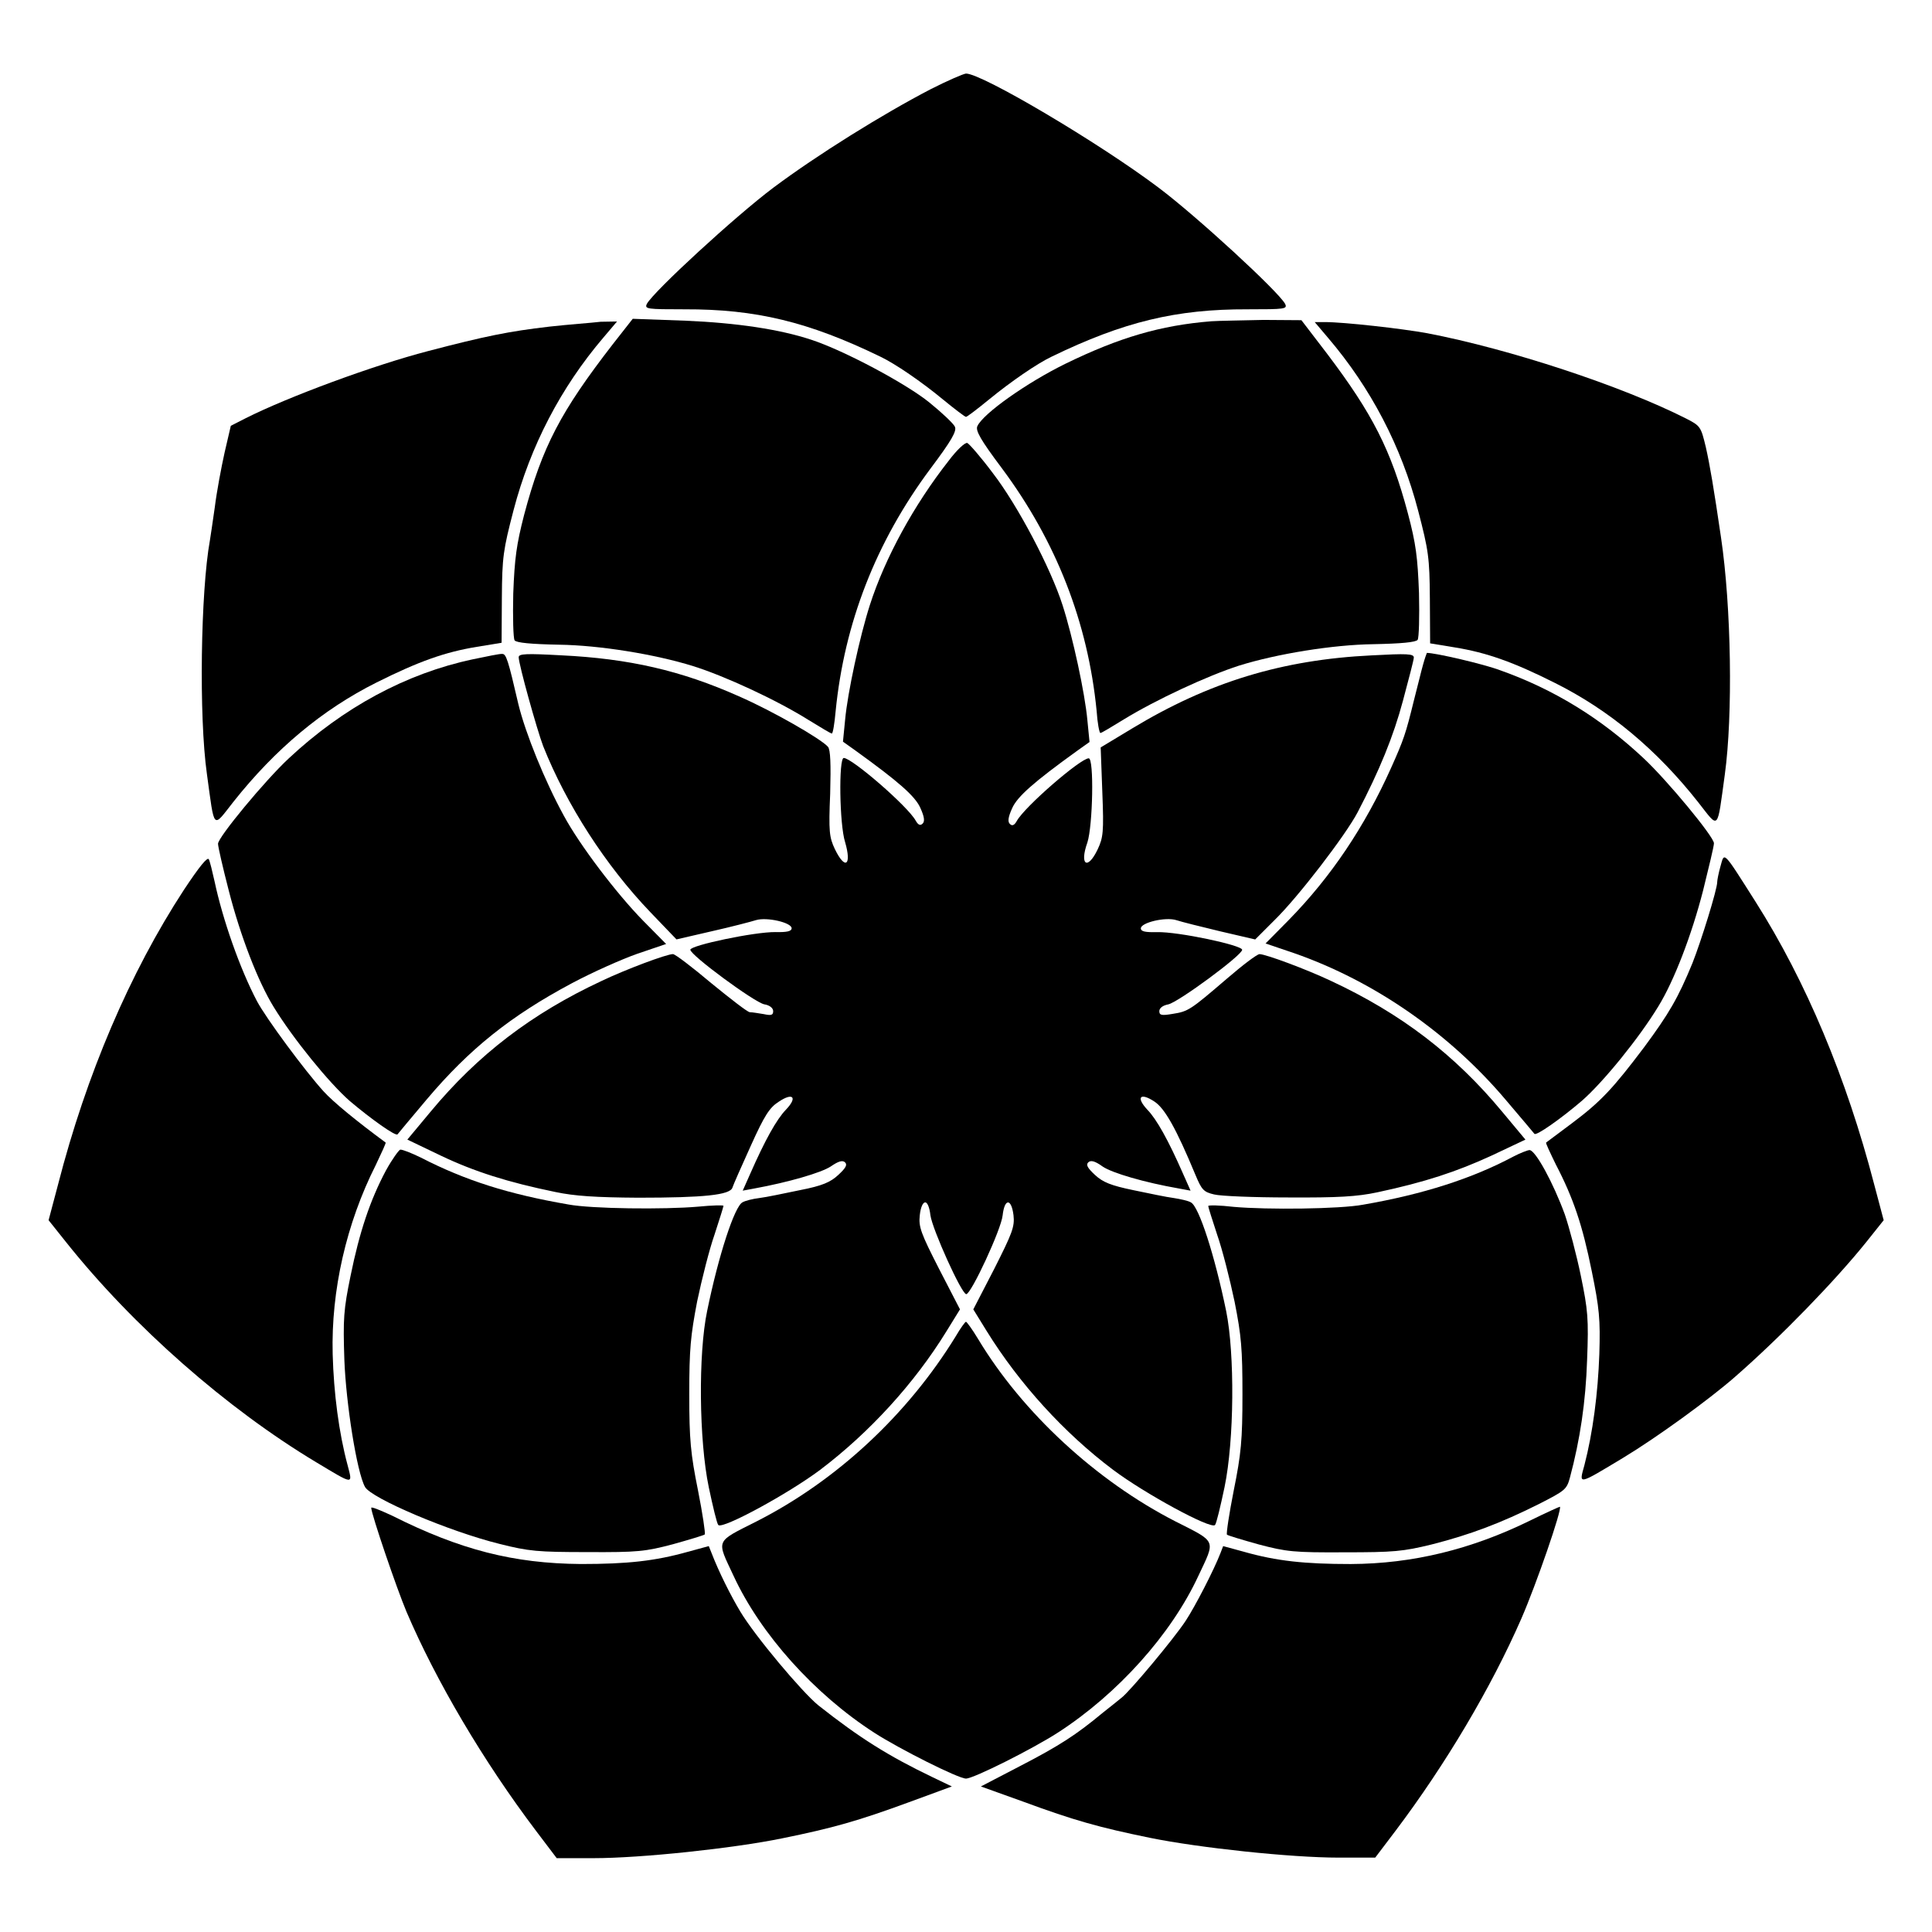
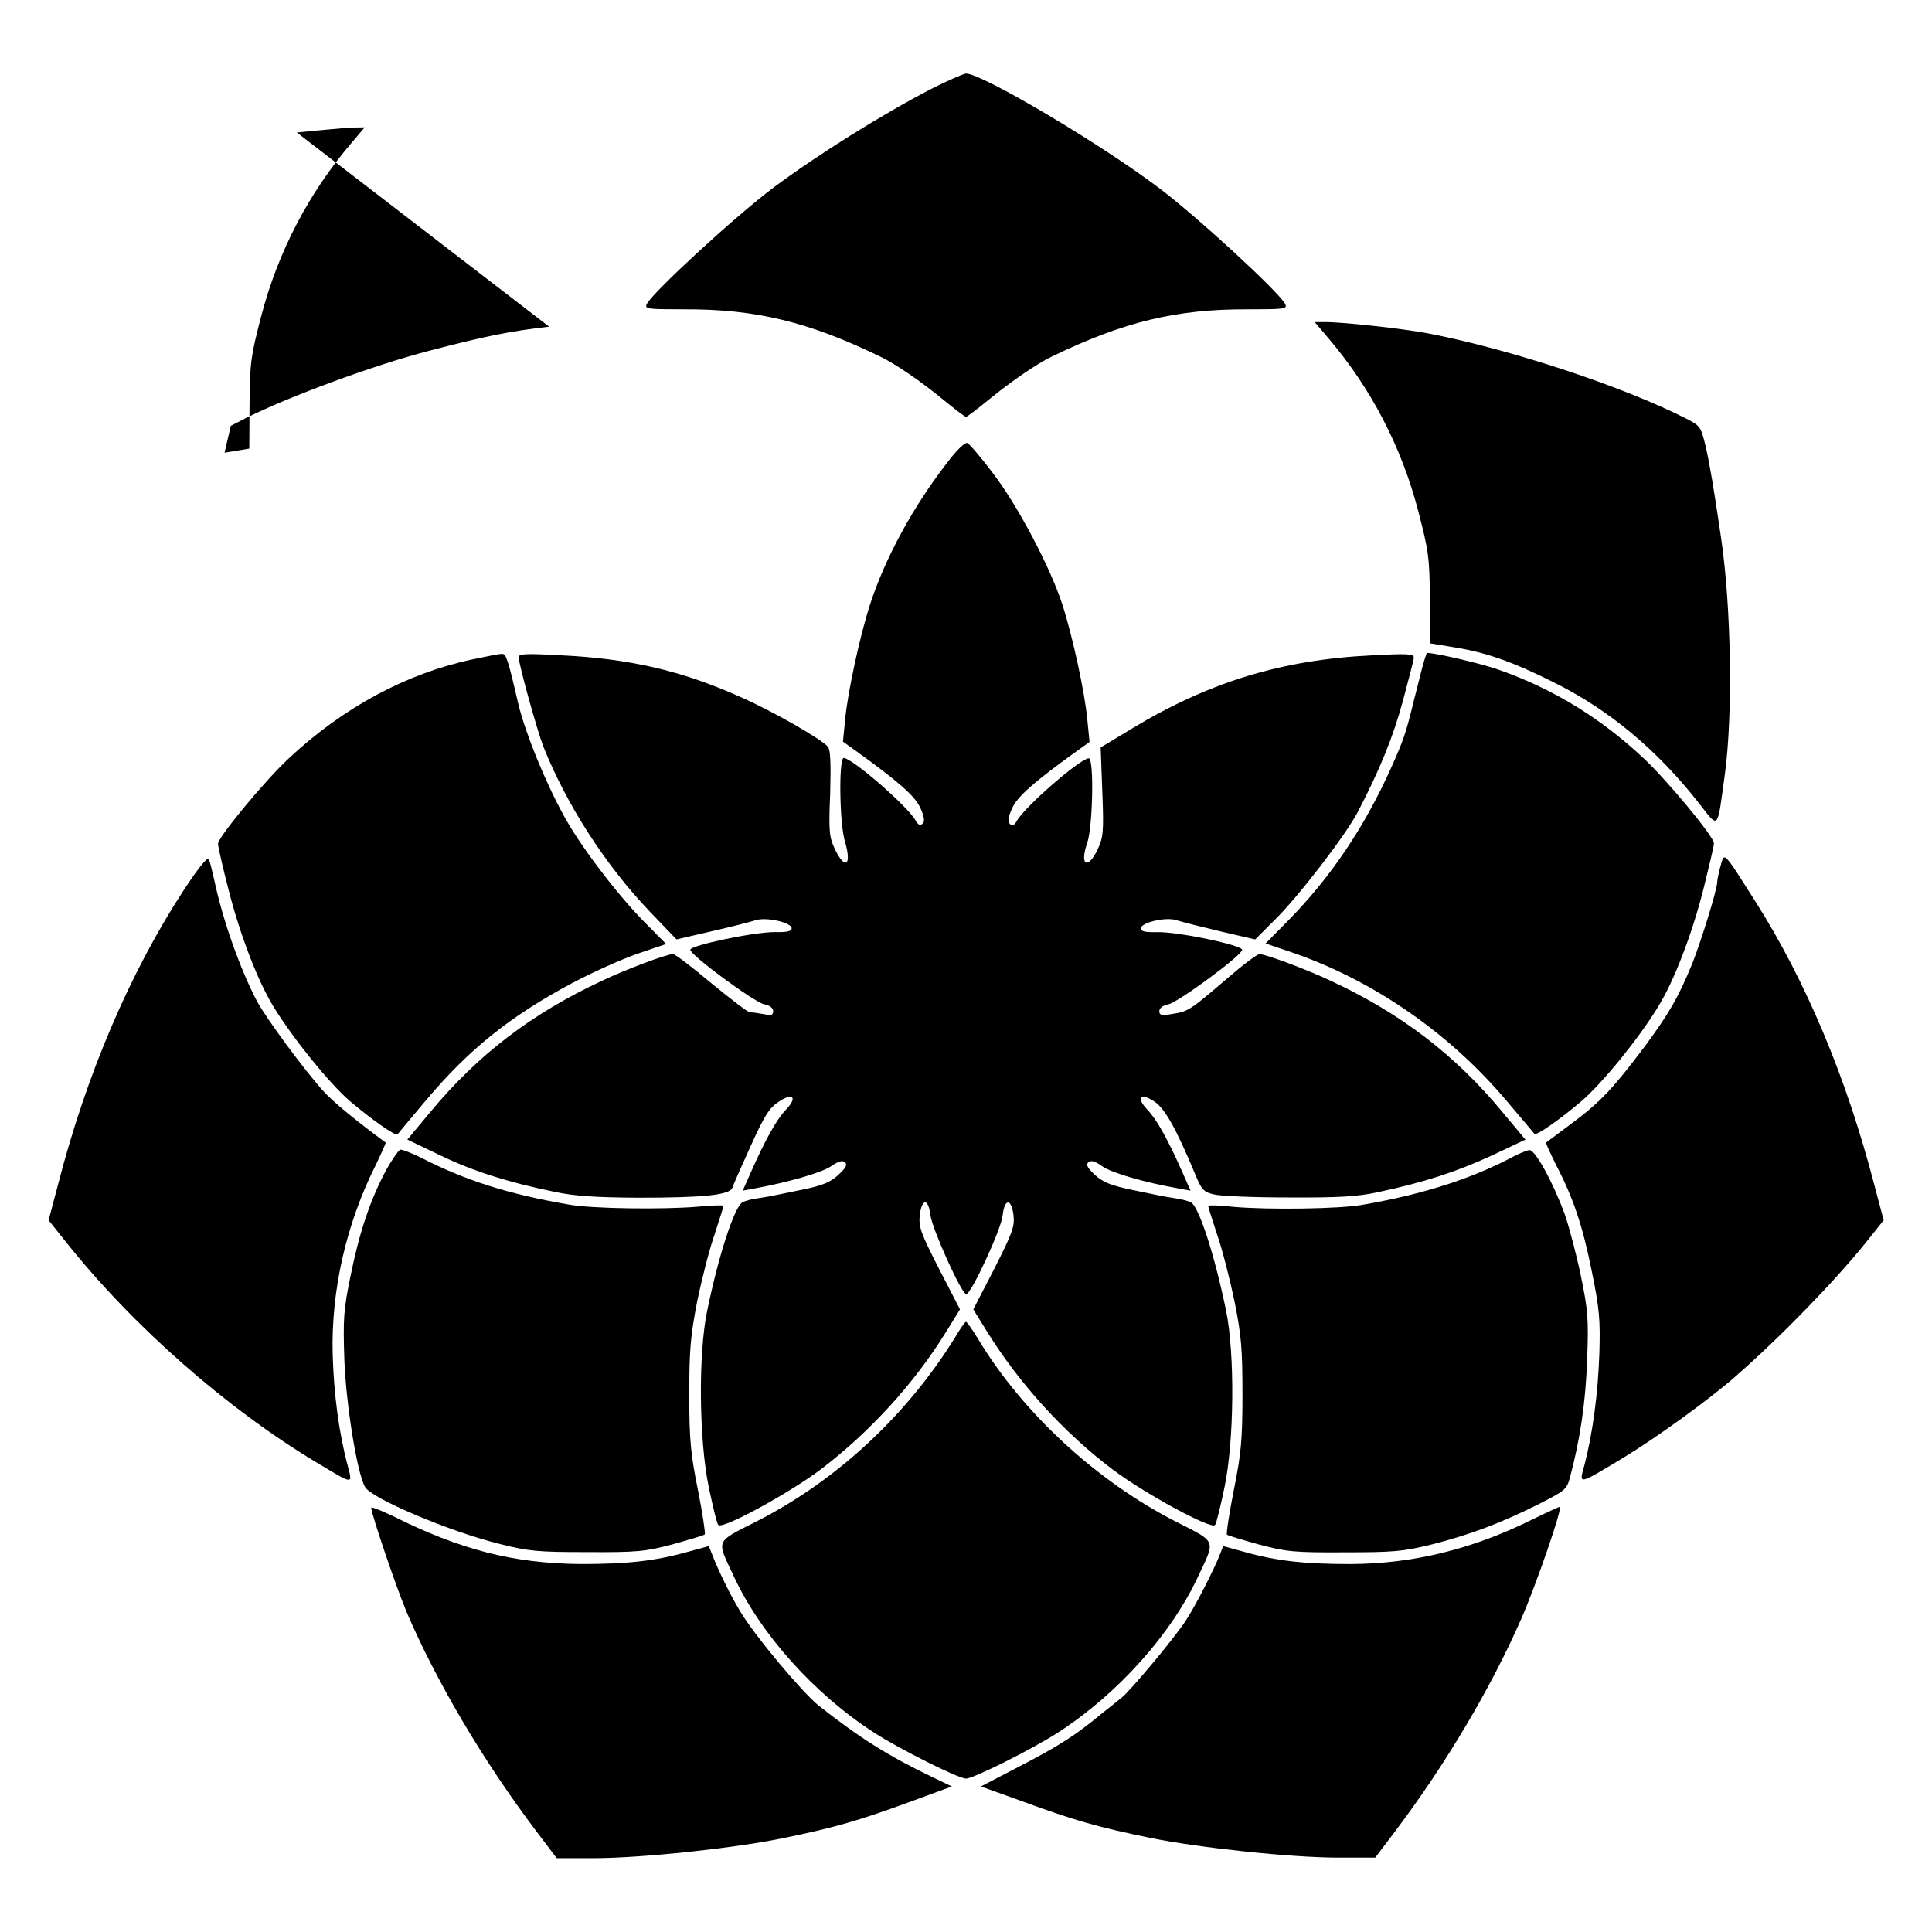
<svg xmlns="http://www.w3.org/2000/svg" fill="#000000" width="800px" height="800px" version="1.1" viewBox="144 144 512 512">
  <g>
    <path d="m390.71 167.6c-12.883 6.695-30.086 17.418-41.746 26.125-10.078 7.559-31.738 27.492-33.539 30.805-0.648 1.367 0 1.441 9.934 1.441 18.93-0.07 32.891 3.312 51.891 12.523 3.957 1.871 11.082 6.766 16.555 11.301 3.168 2.59 5.902 4.68 6.191 4.68s3.023-2.086 6.191-4.68c5.543-4.535 12.594-9.43 16.555-11.301 19-9.211 32.965-12.594 51.891-12.523 9.934 0 10.578-0.07 9.934-1.441-1.801-3.312-23.465-23.246-33.539-30.805-15.762-11.875-46.781-30.23-51.027-30.23-0.727 0.074-4.898 1.875-9.289 4.106z" />
-     <path d="m306.43 235.18c-13.82 17.848-18.715 27.133-23.535 45.27-2.016 7.844-2.519 11.445-2.879 20.871-0.145 6.262 0 11.805 0.359 12.379 0.504 0.648 4.391 1.008 11.805 1.152 10.652 0.145 25.406 2.519 35.555 5.688 8.277 2.59 22.023 8.926 30.516 14.25 3.168 1.941 5.902 3.598 6.191 3.598 0.289 0 0.719-2.664 1.008-5.902 2.305-23.32 10.652-44.84 25.117-64.273 5.613-7.484 7.055-10.004 6.477-11.156-0.359-0.793-3.383-3.672-6.766-6.406-6.117-4.965-22.527-13.746-31.309-16.625-8.277-2.734-19.578-4.461-33.395-5.039l-13.891-0.504z" />
-     <path d="m464.99 229.14c-13.457 1.078-24.398 4.32-38.578 11.227-10.293 5.039-21.879 13.242-23.391 16.555-0.574 1.152 0.863 3.672 6.477 11.156 14.465 19.434 22.816 40.953 25.117 64.273 0.215 3.238 0.719 5.902 1.008 5.902 0.289 0 3.023-1.656 6.191-3.598 8.566-5.254 22.238-11.586 30.516-14.25 10.148-3.168 24.973-5.543 35.555-5.688 7.414-0.145 11.301-0.504 11.805-1.152 0.359-0.574 0.504-6.117 0.359-12.379-0.359-9.5-0.793-13.027-2.949-21.16-4.461-16.77-9.355-26.344-21.375-42.246l-6.836-8.926-10.078-0.07c-5.613 0.137-11.805 0.211-13.82 0.355z" />
-     <path d="m289.52 230.57c-10.578 1.223-16.984 2.519-32.102 6.477-14.395 3.742-36.992 12.09-48.293 17.777l-3.957 2.016-1.656 7.125c-0.863 3.887-2.086 10.363-2.59 14.465-0.574 3.957-1.152 7.988-1.297 8.781-2.445 13.457-2.949 46.711-0.793 61.898 2.086 15.188 1.441 14.465 7.055 7.34 11.082-13.961 23.535-24.398 37.93-31.598 11.082-5.543 18.137-8.062 26.559-9.43l6.551-1.078 0.07-11.875c0.07-10.867 0.359-12.738 3.094-23.246 4.461-17.059 12.594-32.605 23.824-45.773l3.598-4.246-4.32 0.07c-2.371 0.289-8.562 0.723-13.672 1.297z" />
+     <path d="m289.52 230.57c-10.578 1.223-16.984 2.519-32.102 6.477-14.395 3.742-36.992 12.09-48.293 17.777l-3.957 2.016-1.656 7.125l6.551-1.078 0.07-11.875c0.07-10.867 0.359-12.738 3.094-23.246 4.461-17.059 12.594-32.605 23.824-45.773l3.598-4.246-4.32 0.07c-2.371 0.289-8.562 0.723-13.672 1.297z" />
    <path d="m496.01 233.6c11.227 13.172 19.359 28.645 23.824 45.773 2.734 10.508 3.023 12.379 3.094 23.246l0.07 11.875 6.551 1.078c8.422 1.367 15.547 3.887 26.559 9.43 14.395 7.199 26.918 17.633 37.93 31.598 5.613 7.125 4.965 7.844 7.055-7.34 2.16-15.691 1.727-44.406-1.008-62.832-1.941-13.242-2.949-19.145-4.031-23.969-1.297-5.398-1.441-5.613-5.254-7.559-17.059-8.637-46.781-18.426-68.59-22.598-6.695-1.223-22.023-2.949-27.062-2.949h-2.734z" />
    <path d="m395.39 266.13c-9.211 11.73-16.84 25.695-20.871 38.219-2.664 8.277-5.902 23.246-6.551 30.371l-0.574 5.828 3.238 2.305c11.586 8.348 15.906 12.164 17.273 15.258 1.078 2.375 1.223 3.598 0.574 4.176-0.574 0.574-1.152 0.359-1.801-0.793-2.086-3.816-16.914-16.625-19.074-16.625-1.367 0-1.152 17.633 0.359 22.312 1.801 6.191 0 7.484-2.734 1.801-1.441-3.094-1.656-4.535-1.223-14.684 0.215-7.844 0.07-11.586-0.574-12.379-1.801-2.086-14.684-9.5-23.605-13.387-15.332-6.836-29.148-10.004-47.141-10.867-9.211-0.504-11.227-0.434-11.227 0.504 0 1.871 4.82 19.145 6.477 23.535 6.191 15.547 16.555 31.668 28.43 44.047l6.91 7.199 9.355-2.16c5.109-1.152 10.363-2.519 11.73-2.949 2.879-0.863 9.43 0.648 9.43 2.16 0 0.793-1.223 1.078-4.246 1.008-5.613-0.07-22.598 3.527-22.598 4.68 0 1.441 16.914 13.891 19.578 14.465 1.441 0.215 2.375 1.008 2.375 1.801 0 1.078-0.504 1.223-2.519 0.793-1.367-0.215-3.023-0.504-3.672-0.504-0.574 0-5.109-3.527-10.219-7.699-5.039-4.246-9.574-7.699-10.148-7.699-1.656 0-12.453 4.031-18.93 7.125-18.496 8.637-32.746 19.504-45.344 34.691l-6.117 7.34 8.852 4.246c8.926 4.246 17.777 7.055 30.371 9.645 5.109 1.078 10.797 1.441 21.953 1.512 17.488 0 24.328-0.719 24.973-2.664 0.215-0.719 2.445-5.758 4.894-11.156 3.598-7.988 4.965-10.078 7.34-11.586 3.816-2.59 5.109-1.223 1.941 2.086-2.445 2.519-5.543 8.062-9.43 16.914l-2.016 4.535 3.094-0.574c9.07-1.656 17.707-4.176 20.223-5.828 2.086-1.441 3.168-1.727 3.816-1.078 0.648 0.648 0.145 1.512-1.801 3.312-2.086 1.941-4.246 2.879-10.148 4.031-4.176 0.863-8.926 1.871-10.723 2.086-1.801 0.215-3.816 0.719-4.535 1.152-2.086 1.078-6.332 14.035-9.355 28.789-2.375 11.371-2.16 34.258 0.434 46.711 1.078 5.109 2.16 9.645 2.519 10.004 1.078 1.223 18.641-8.348 26.988-14.609 13.027-9.859 24.973-22.887 33.469-36.707l3.598-5.828-5.543-10.723c-4.82-9.43-5.469-11.156-5.109-14.25 0.215-2.016 0.793-3.383 1.441-3.383 0.574 0 1.152 1.367 1.367 3.383 0.504 3.742 8.277 20.945 9.5 20.945 1.297 0 9.285-17.203 9.645-20.871 0.504-4.535 2.305-4.606 2.879-0.07 0.359 3.094-0.359 4.82-5.109 14.25l-5.543 10.723 3.598 5.828c8.566 13.82 20.441 26.918 33.469 36.707 8.348 6.262 25.91 15.836 26.988 14.609 0.359-0.359 1.441-4.894 2.519-10.004 2.59-12.453 2.734-35.34 0.434-46.711-3.023-14.684-7.199-27.711-9.355-28.789-0.719-0.434-2.734-0.863-4.535-1.152-1.801-0.215-6.551-1.223-10.723-2.086-5.902-1.223-8.062-2.086-10.148-4.031-1.941-1.801-2.445-2.664-1.801-3.312 0.648-0.648 1.727-0.434 3.816 1.078 2.519 1.727 11.156 4.246 20.223 5.828l3.094 0.574-2.016-4.535c-3.887-8.852-6.981-14.395-9.43-16.914-3.094-3.312-1.941-4.68 1.871-2.16 2.734 1.801 5.758 7.125 10.867 19.434 1.656 3.957 2.16 4.535 4.965 5.184 1.727 0.434 10.578 0.793 19.719 0.793 13.098 0.07 18.137-0.215 23.535-1.367 12.523-2.664 21.016-5.469 30.23-9.715l8.996-4.246-6.117-7.34c-12.594-15.188-26.848-26.055-45.344-34.691-6.695-3.168-17.418-7.125-19-7.125-0.648 0-4.535 2.949-8.707 6.551-9.574 8.203-10.148 8.637-14.324 9.285-2.949 0.504-3.527 0.359-3.527-0.719 0-0.793 0.863-1.512 2.375-1.801 2.664-0.574 19.578-13.027 19.578-14.465 0-1.223-16.984-4.82-22.527-4.68-3.094 0.07-4.32-0.145-4.32-1.008 0-1.512 6.551-3.094 9.43-2.16 1.297 0.434 6.477 1.727 11.586 2.949l9.285 2.16 5.184-5.184c6.191-6.047 18.785-22.457 21.953-28.5 5.828-11.156 9.5-20.152 12.02-29.582 1.512-5.688 2.879-10.797 2.879-11.445 0-1.008-1.801-1.078-11.156-0.574-23.75 1.152-43.113 7.055-63.48 19.359l-8.348 5.039 0.434 11.805c0.434 10.723 0.215 12.09-1.223 15.188-2.664 5.613-4.894 4.246-2.734-1.801 1.441-4.461 1.801-22.312 0.359-22.312-2.16 0-16.984 12.812-19.074 16.625-0.648 1.152-1.223 1.367-1.801 0.793-0.648-0.574-0.504-1.801 0.574-4.176 1.367-3.094 5.688-6.91 17.273-15.258l3.238-2.305-0.574-5.828c-0.648-7.125-3.887-22.094-6.551-30.371-3.168-9.934-11.949-26.559-18.496-35.051-3.168-4.246-6.262-7.773-6.766-7.988-0.57-0.234-2.801 1.852-4.961 4.731z" />
    <path d="m269.22 318.74c-17.562 3.742-34.258 12.738-48.727 26.27-6.262 5.828-18.715 20.871-18.715 22.598 0 0.793 1.297 6.406 2.879 12.523 3.023 11.805 7.699 23.969 11.875 30.73 5.109 8.348 14.684 20.152 20.223 24.973 5.543 4.68 12.09 9.355 12.594 8.781 0.07-0.145 3.598-4.32 7.699-9.211 11.301-13.387 22.238-22.168 38.578-30.875 5.398-2.879 13.172-6.332 17.273-7.773l7.629-2.59-6.117-6.191c-7.055-7.199-16.84-20.082-21.016-27.852-5.039-9.211-10.148-21.809-12.02-29.508-2.734-11.805-3.238-13.387-4.32-13.316-0.566-0.07-4.019 0.648-7.836 1.441z" />
    <path d="m521.13 320.11c-0.504 1.727-1.512 6.047-2.445 9.574-2.16 8.781-2.664 10.293-6.047 17.848-6.981 15.547-15.906 28.859-27.133 40.305l-6.117 6.191 7.629 2.59c21.23 7.414 41.242 21.305 56.211 39.082 3.957 4.68 7.34 8.637 7.414 8.781 0.504 0.574 7.055-4.031 12.594-8.781 5.543-4.82 15.113-16.555 20.223-24.973 4.176-6.766 8.852-18.93 11.875-30.73 1.512-6.117 2.879-11.73 2.879-12.523 0-1.727-12.453-16.77-18.715-22.598-11.301-10.578-23.75-18.211-37.93-23.246-4.391-1.656-17.129-4.606-19.434-4.606-0.07 0.133-0.57 1.5-1.004 3.086z" />
    <path d="m192.72 379.85c-14.324 21.953-25.84 48.941-33.324 78.02l-2.519 9.5 4.535 5.688c17.922 22.527 42.75 44.262 66.359 58.441 10.078 6.047 9.715 6.047 8.348 0.793-2.305-8.566-3.672-19-3.957-29.438-0.434-16.84 3.598-34.617 11.445-50.164 1.512-3.168 2.734-5.828 2.59-5.902-7.629-5.613-13.961-10.797-16.48-13.602-4.894-5.398-15.188-19.289-17.633-23.895-4.535-8.637-9.07-21.594-11.227-31.738-0.574-2.59-1.223-5.254-1.512-5.828-0.367-0.73-2.523 1.934-6.625 8.125z" />
    <path d="m599.94 373.59c-0.504 1.801-0.863 3.672-0.863 4.176 0 1.941-4.246 15.617-6.551 21.449-3.816 9.285-6.262 13.457-12.812 22.312-8.203 10.867-11.445 14.395-19.145 20.152-3.598 2.664-6.695 5.039-6.836 5.109-0.145 0.145 1.078 2.734 2.59 5.828 4.68 8.996 7.055 16.121 9.5 28.215 2.016 9.859 2.305 12.812 2.016 22.023-0.359 10.363-1.727 20.871-3.957 29.438-1.441 5.254-1.941 5.398 10.363-2.016 8.707-5.254 22.598-15.332 29.363-21.23 12.379-10.797 26.848-25.766 35.051-35.988l4.535-5.688-2.519-9.5c-7.34-28.215-18.066-53.836-31.453-74.922-8.777-13.824-8.199-13.176-9.281-9.359z" />
    <path d="m246.27 454.2c-4.176 7.844-6.981 16.195-9.355 27.852-1.871 9.07-2.016 11.445-1.656 22.312 0.434 11.586 3.312 29.797 5.469 33.684 1.656 3.023 22.312 11.805 35.699 15.113 7.699 1.941 10.078 2.16 23.246 2.16 13.316 0.07 15.332-0.145 22.672-2.086 4.391-1.223 8.203-2.375 8.422-2.59 0.215-0.215-0.574-5.543-1.801-11.73-1.941-9.645-2.305-13.316-2.305-25.406s0.359-15.547 2.086-24.613c1.223-5.828 3.238-13.82 4.606-17.707 1.297-3.957 2.375-7.414 2.375-7.629 0-0.215-3.023-0.145-6.695 0.215-8.996 0.793-28.285 0.574-34.402-0.574-15.836-2.734-27.277-6.332-39.152-12.453-2.375-1.152-4.68-2.086-5.398-2.086-0.355 0.066-2.152 2.516-3.809 5.539z" />
    <path d="m545.02 450.52c-10.941 5.828-23.969 10.004-39.801 12.738-6.117 1.152-25.336 1.367-34.258 0.574-3.742-0.434-6.766-0.504-6.766-0.215 0 0.289 1.078 3.672 2.375 7.629 1.367 3.887 3.383 11.875 4.606 17.707 1.801 9.07 2.086 12.523 2.086 24.613 0 12.09-0.359 15.762-2.305 25.406-1.223 6.191-2.016 11.445-1.801 11.73 0.215 0.215 4.031 1.367 8.422 2.59 7.34 1.941 9.355 2.16 22.672 2.086 13.098 0 15.547-0.215 23.176-2.086 10.219-2.59 18.352-5.688 28.285-10.652 7.055-3.598 7.484-3.887 8.348-7.125 2.664-9.934 4.176-20.008 4.535-31.094 0.434-10.941 0.215-13.242-1.656-22.312-1.152-5.613-3.094-12.883-4.246-16.266-3.023-8.277-7.773-17.059-9.355-17.059-0.5 0.008-2.516 0.797-4.316 1.734z" />
    <path d="m397.26 498.17c-12.738 20.727-31.523 38.219-52.758 49.012-11.082 5.613-10.652 4.68-6.117 14.395 7.199 15.547 21.449 31.379 37.281 41.602 6.695 4.32 22.312 12.164 24.328 12.164s17.633-7.844 24.328-12.164c15.836-10.219 30.086-26.055 37.281-41.602 4.535-9.645 4.965-8.781-6.117-14.395-20.945-10.723-40.52-28.789-52.254-48.293-1.512-2.519-3.023-4.606-3.238-4.606s-1.438 1.656-2.734 3.887z" />
    <path d="m242.38 543.59c0.07 1.801 6.695 21.23 9.355 27.566 7.773 18.211 20.297 39.512 34.402 58.152l5.398 7.125h9.715c12.594 0 37.066-2.59 50.02-5.254 13.457-2.734 20.082-4.606 33.609-9.574l11.371-4.176-5.254-2.519c-11.516-5.543-19.145-10.293-30.156-19-4.391-3.598-16.77-18.352-20.656-24.832-2.59-4.32-5.688-10.508-7.629-15.547l-0.719-1.801-5.543 1.512c-8.707 2.445-15.977 3.238-28.355 3.238-17.848-0.145-31.957-3.742-50.02-12.812-3.094-1.434-5.539-2.441-5.539-2.078z" />
    <path d="m549.48 546.97c-15.547 7.629-31.094 11.445-47.504 11.516-12.234 0-19.648-0.793-28.285-3.238l-5.543-1.512-0.719 1.871c-1.727 4.461-6.695 14.105-9.211 17.922-3.168 4.82-14.969 18.93-17.059 20.441-0.793 0.648-3.023 2.445-5.039 4.031-6.766 5.613-11.227 8.566-21.664 13.961l-10.508 5.469 11.227 4.031c13.457 4.965 20.152 6.836 33.539 9.574 13.027 2.664 37.426 5.254 50.02 5.254h9.715l5.398-7.125c13.242-17.562 25.336-37.93 33.324-56.211 3.957-9.07 10.867-29.078 10.219-29.652-0.137-0.004-3.664 1.578-7.91 3.668z" />
  </g>
</svg>